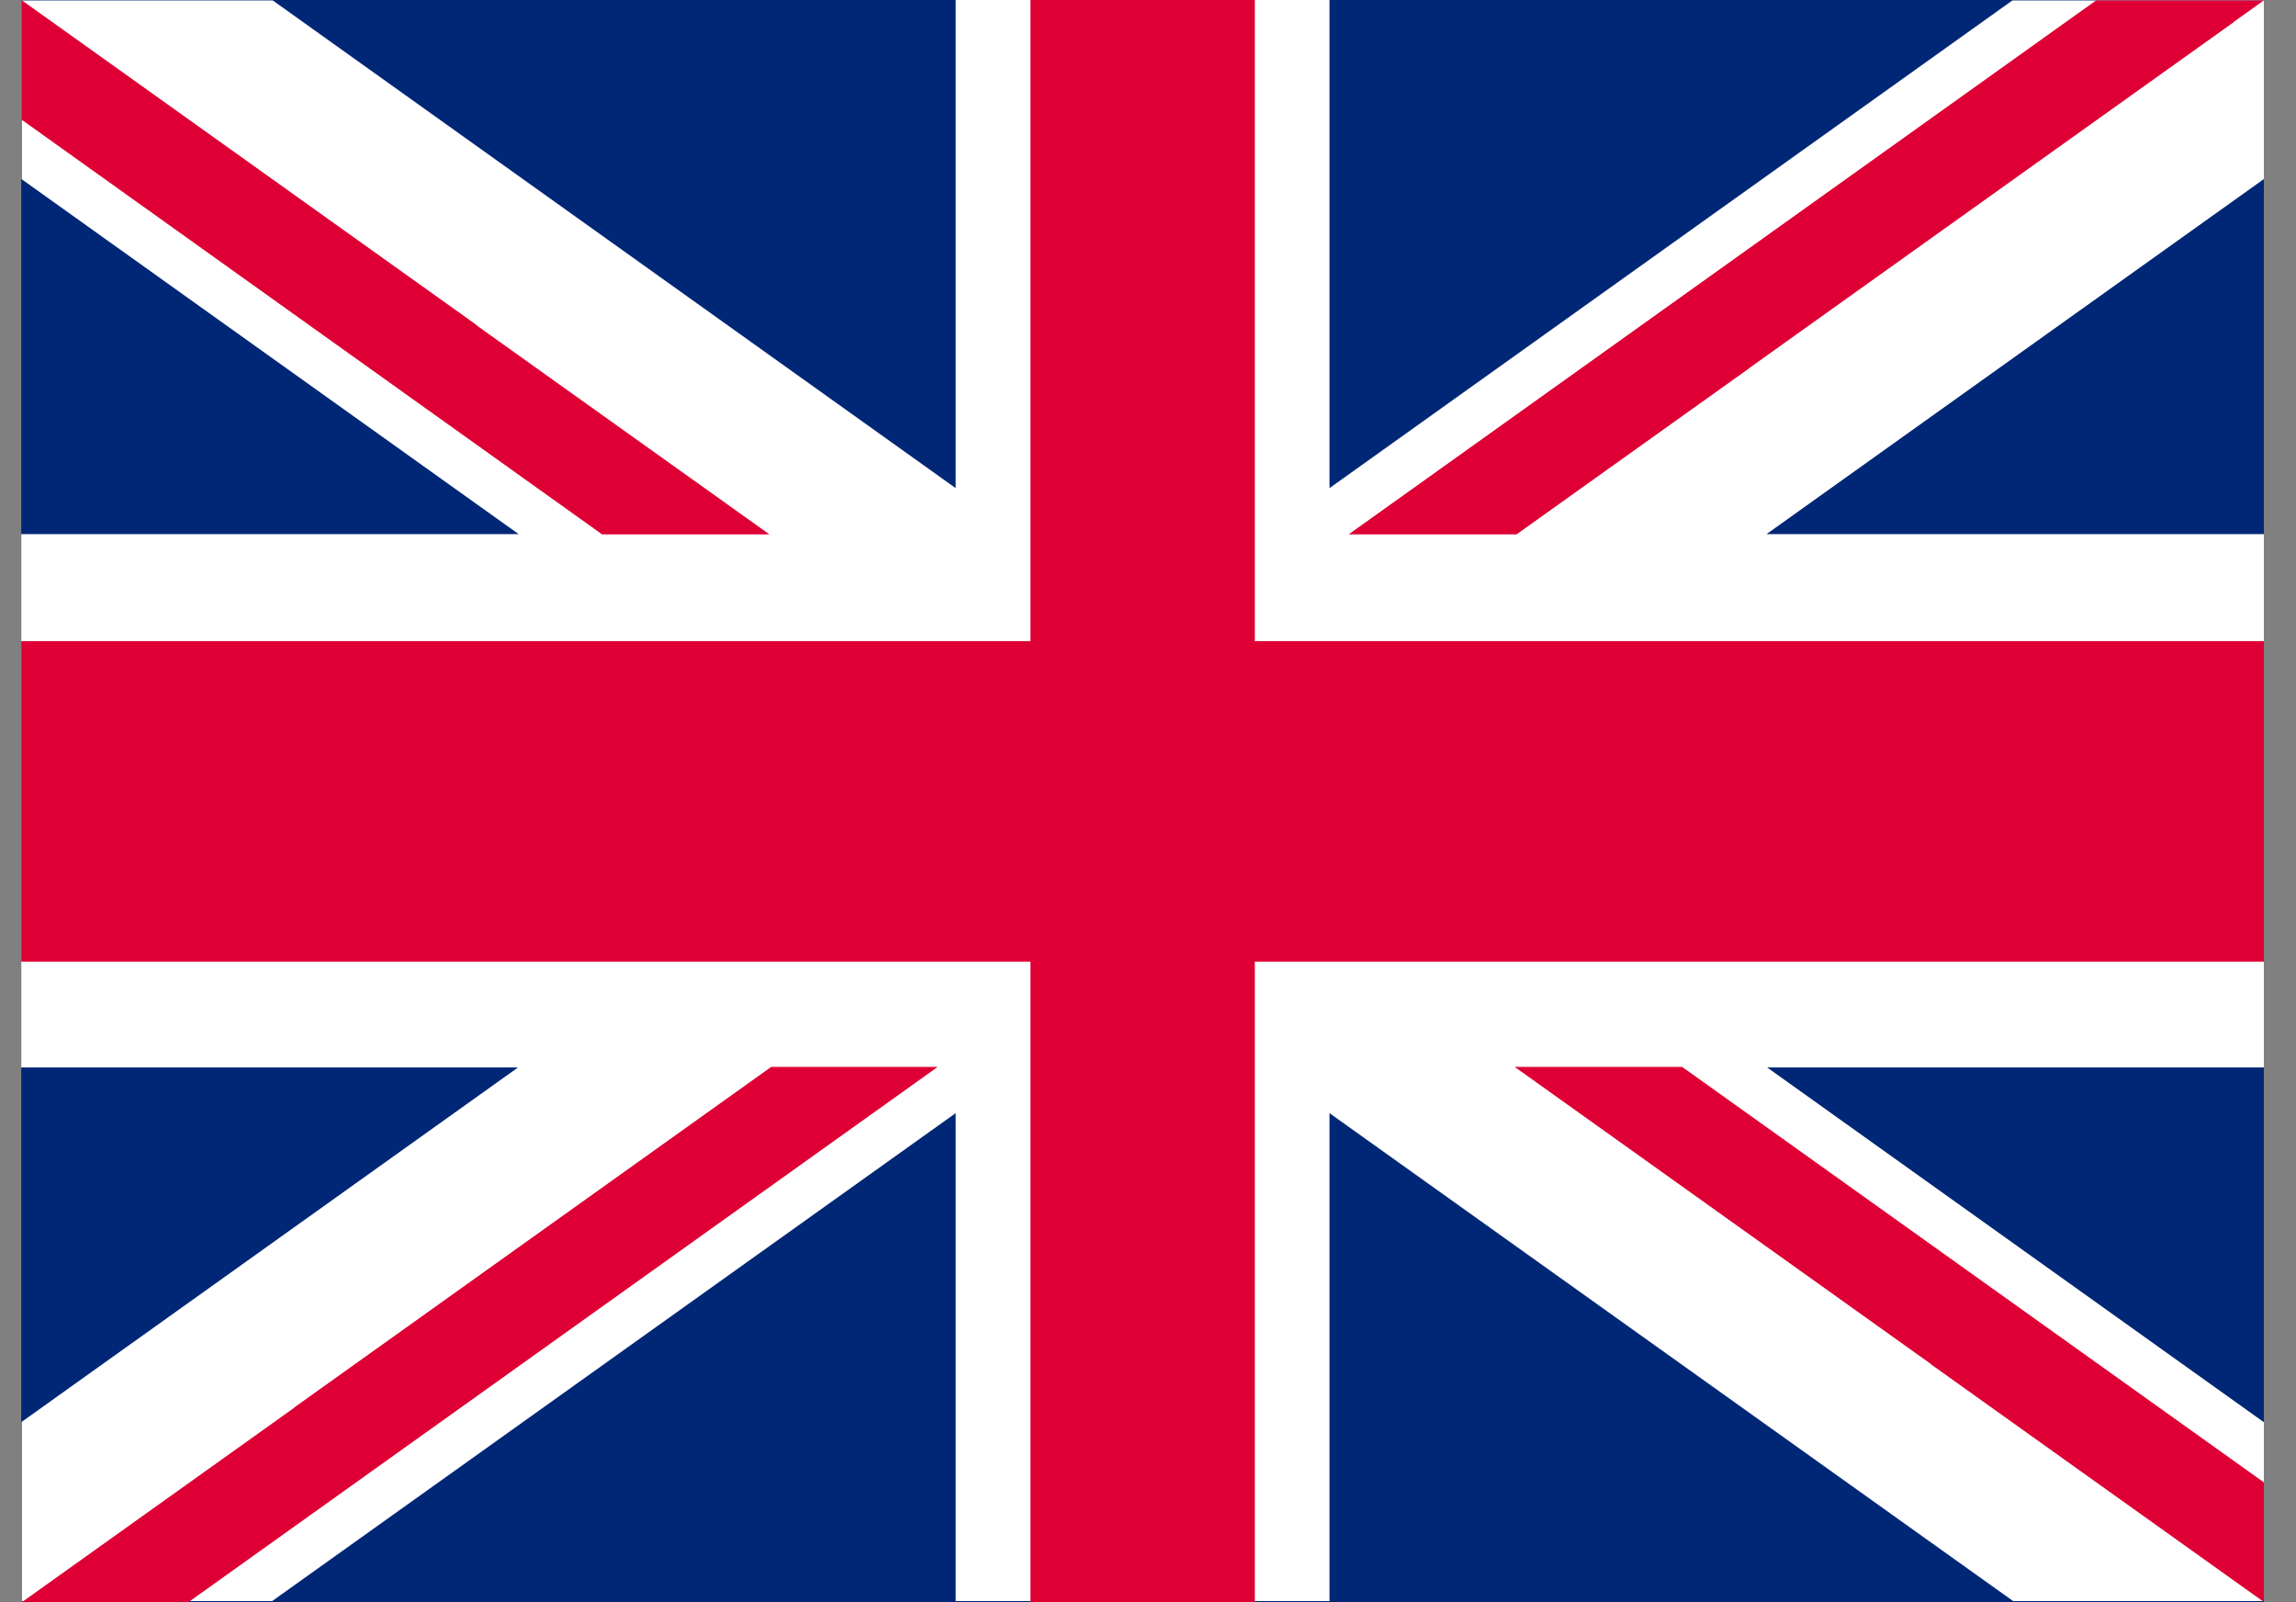
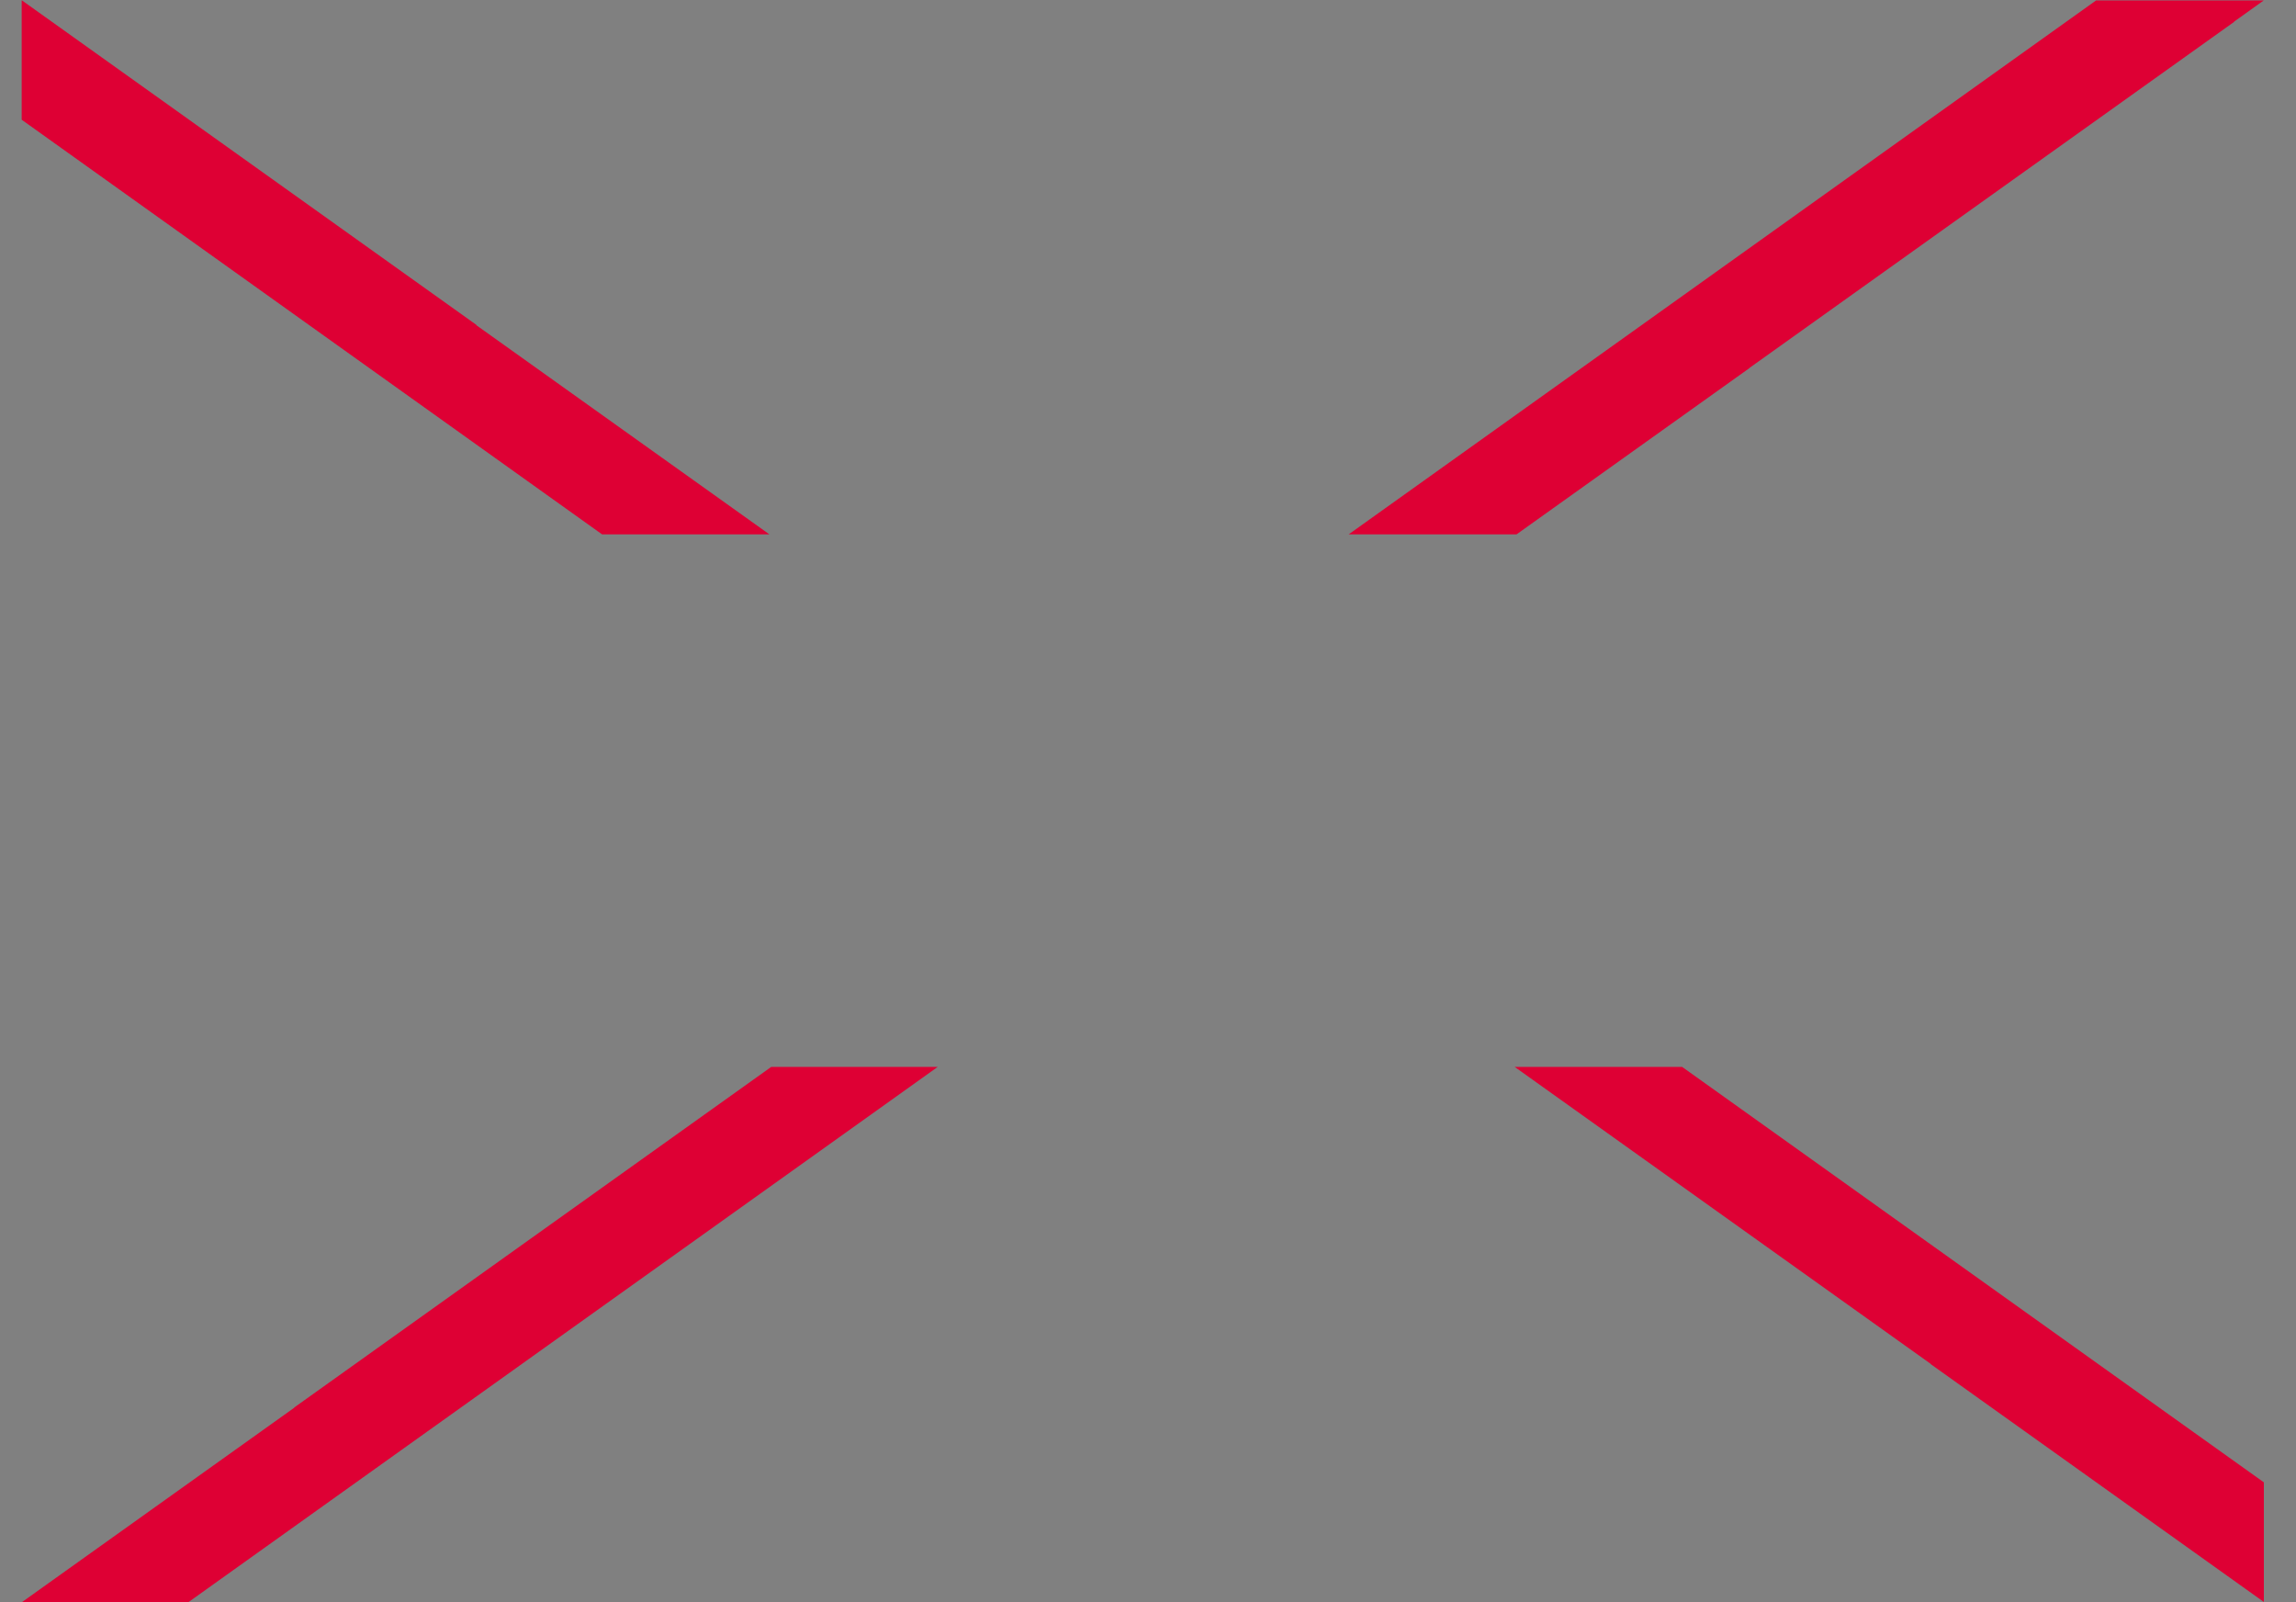
<svg xmlns="http://www.w3.org/2000/svg" width="43" height="30" viewBox="0 0 43 30" fill="none">
  <rect x="0" y="0" width="43" height="30" fill="#808080" stroke="none" />
  <g clip-path="url(#clip0_2919_49708)">
-     <path d="M42.398 0H0.398V30H42.398V0Z" fill="#002776" />
-     <path d="M42.398 0.008V3.353L33.084 10.001H42.398V19.988H33.096L42.398 26.63V29.98H37.703L24.899 20.843V29.98H17.898V20.843L5.096 29.98H0.412L0.406 29.992V30L0.398 29.98H0.406V26.624L9.701 19.988H0.398V10.001H9.713L0.406 3.356V0.008H5.108L17.898 9.14V0H24.899V9.14L37.689 0.008H42.398Z" fill="white" />
    <path d="M28.402 10.006L32.758 6.897L32.766 6.888L41.838 0.412L41.844 0.403L42.396 0.008H39.256L25.258 10.006H28.402Z" fill="#DE0034" />
    <path d="M14.41 10.006L8.925 6.092L8.919 6.081L0.412 0.008H0.406V2.242L11.276 10.006H14.41Z" fill="#DE0034" />
    <path d="M14.444 19.977L5.514 26.352L5.508 26.361L0.414 29.997H3.533L17.562 19.977H14.444Z" fill="#DE0034" />
    <path d="M28.367 19.977L36.156 25.536L36.162 25.545L42.399 29.997V27.757L31.503 19.977H28.367Z" fill="#DE0034" />
-     <path d="M42.398 12.006H23.501V0H19.298V12.006H0.398V18.006H19.298V30H23.501V18.006H42.398V12.006Z" fill="#DE0034" />
  </g>
  <defs>
    <clipPath id="clip0_2919_49708">
      <rect width="42" height="30" fill="white" transform="translate(0.398)" />
    </clipPath>
  </defs>
</svg>